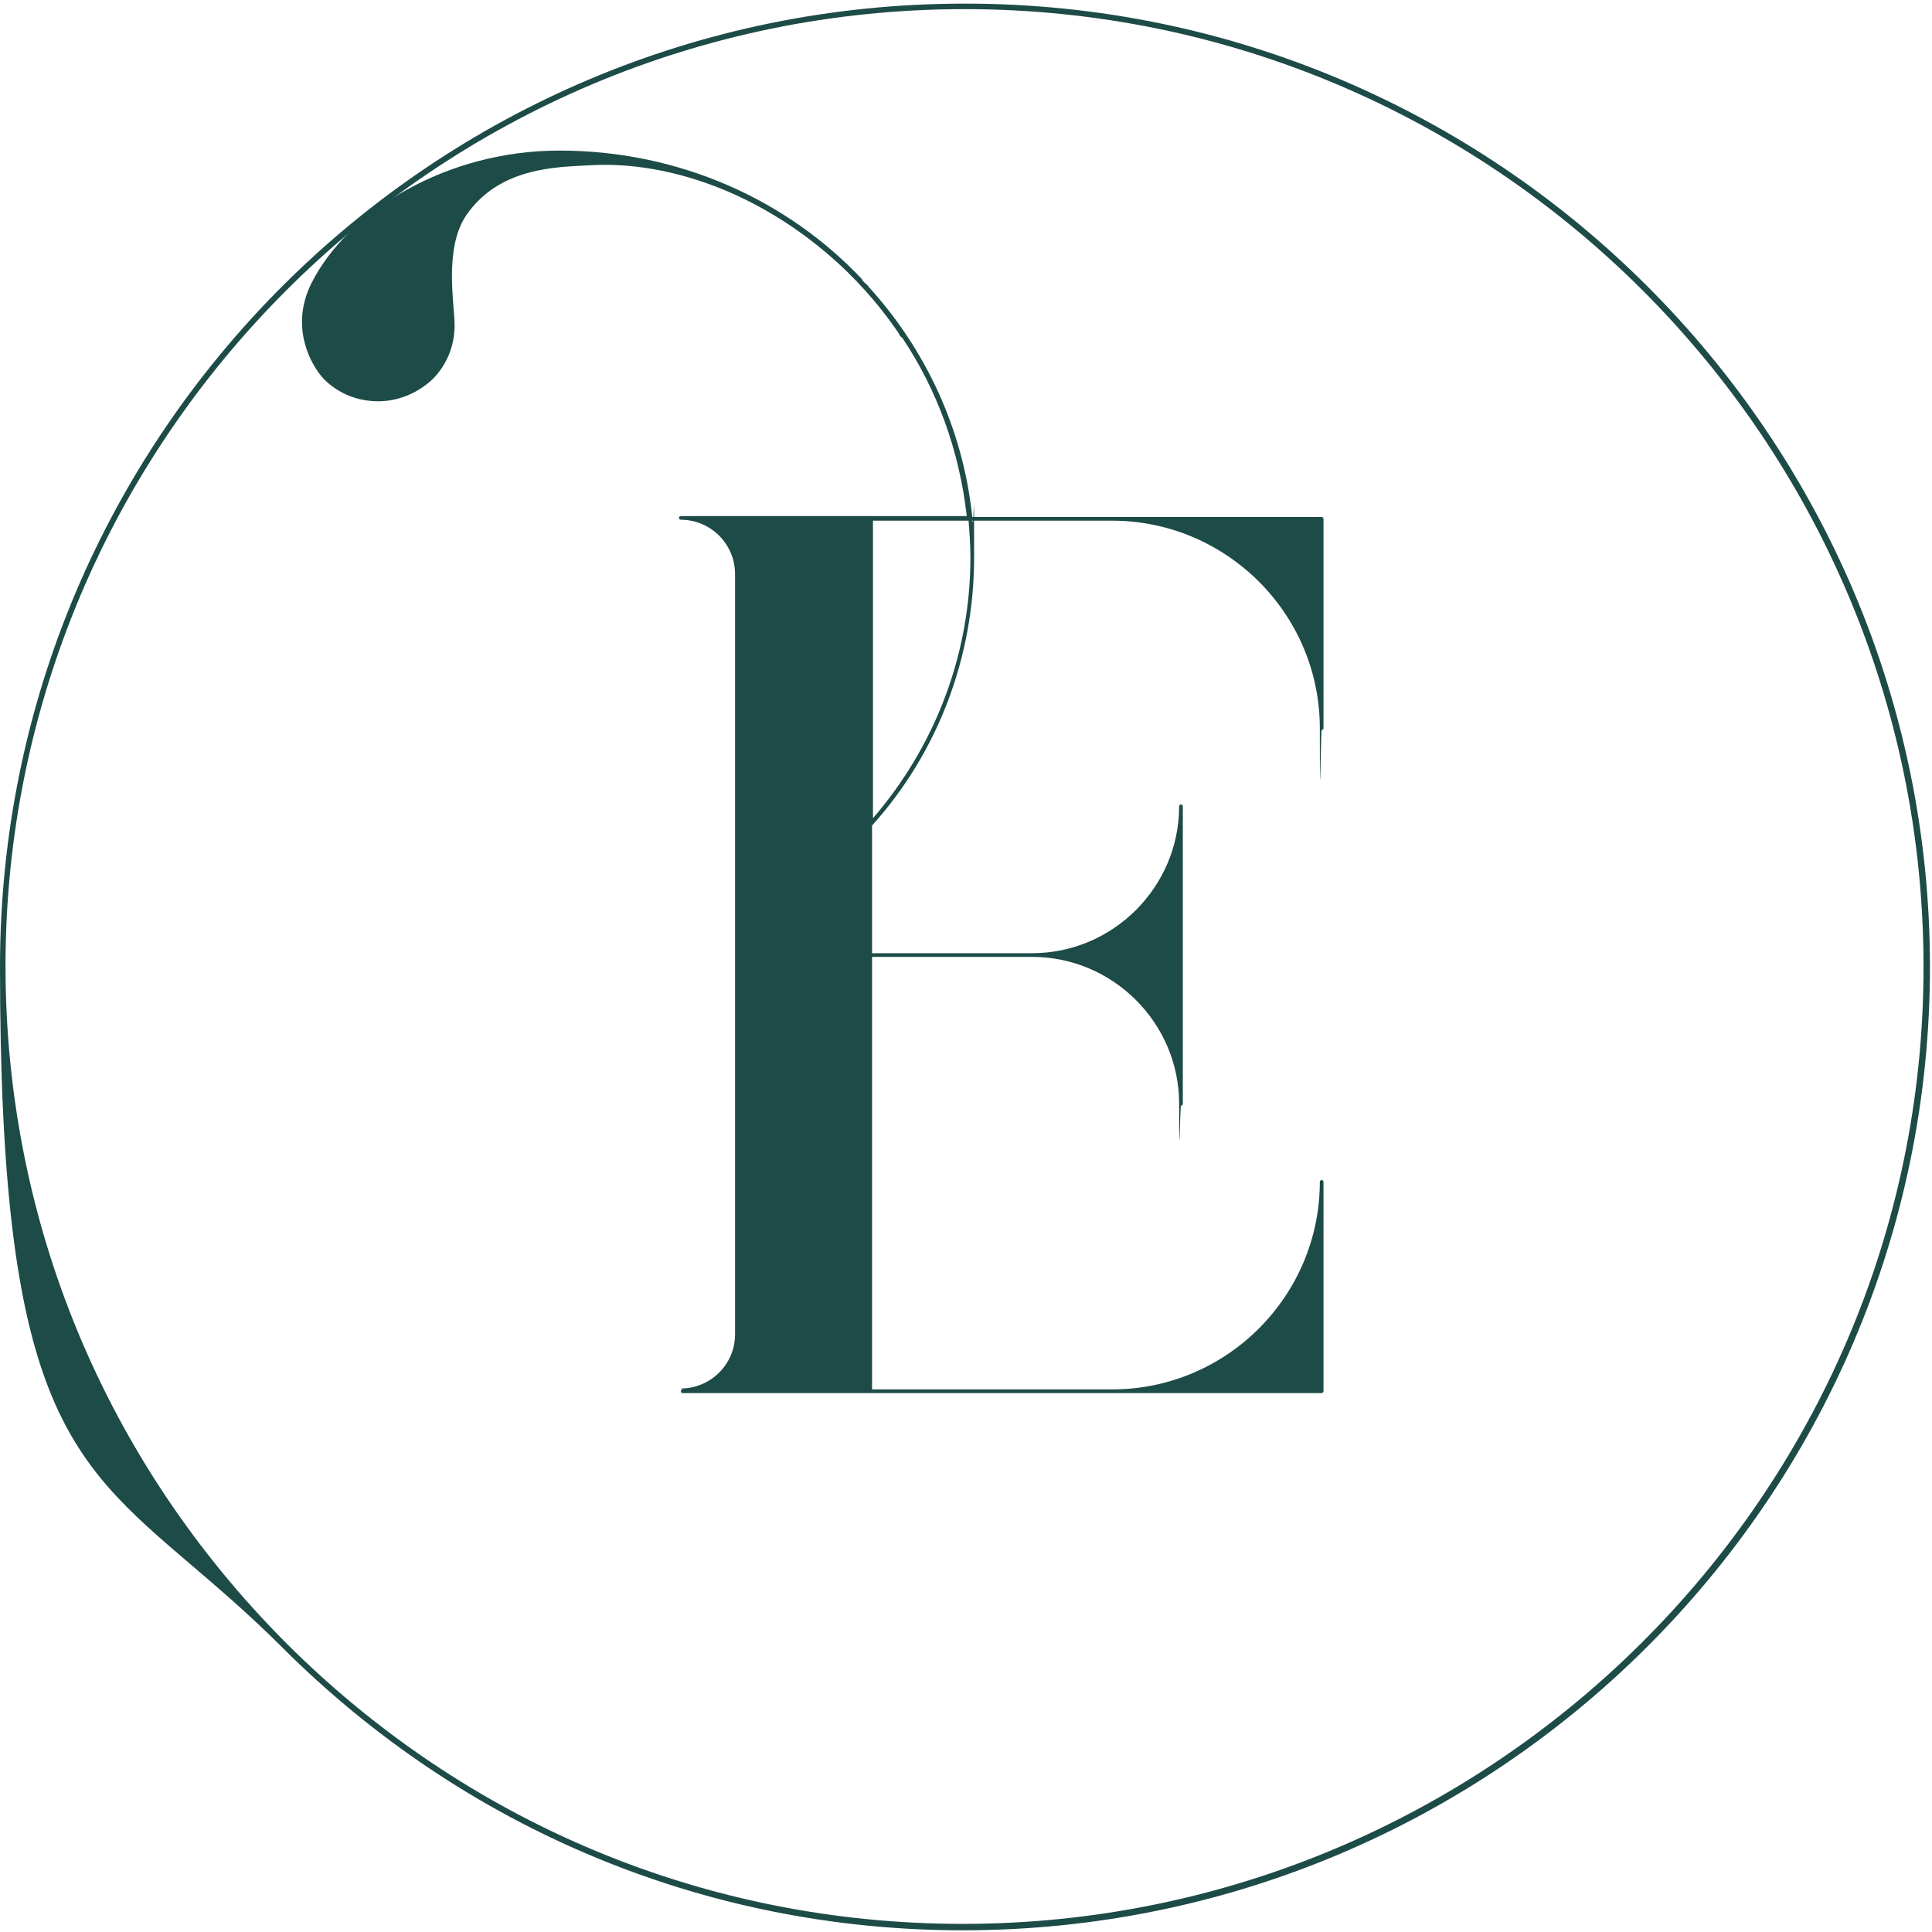
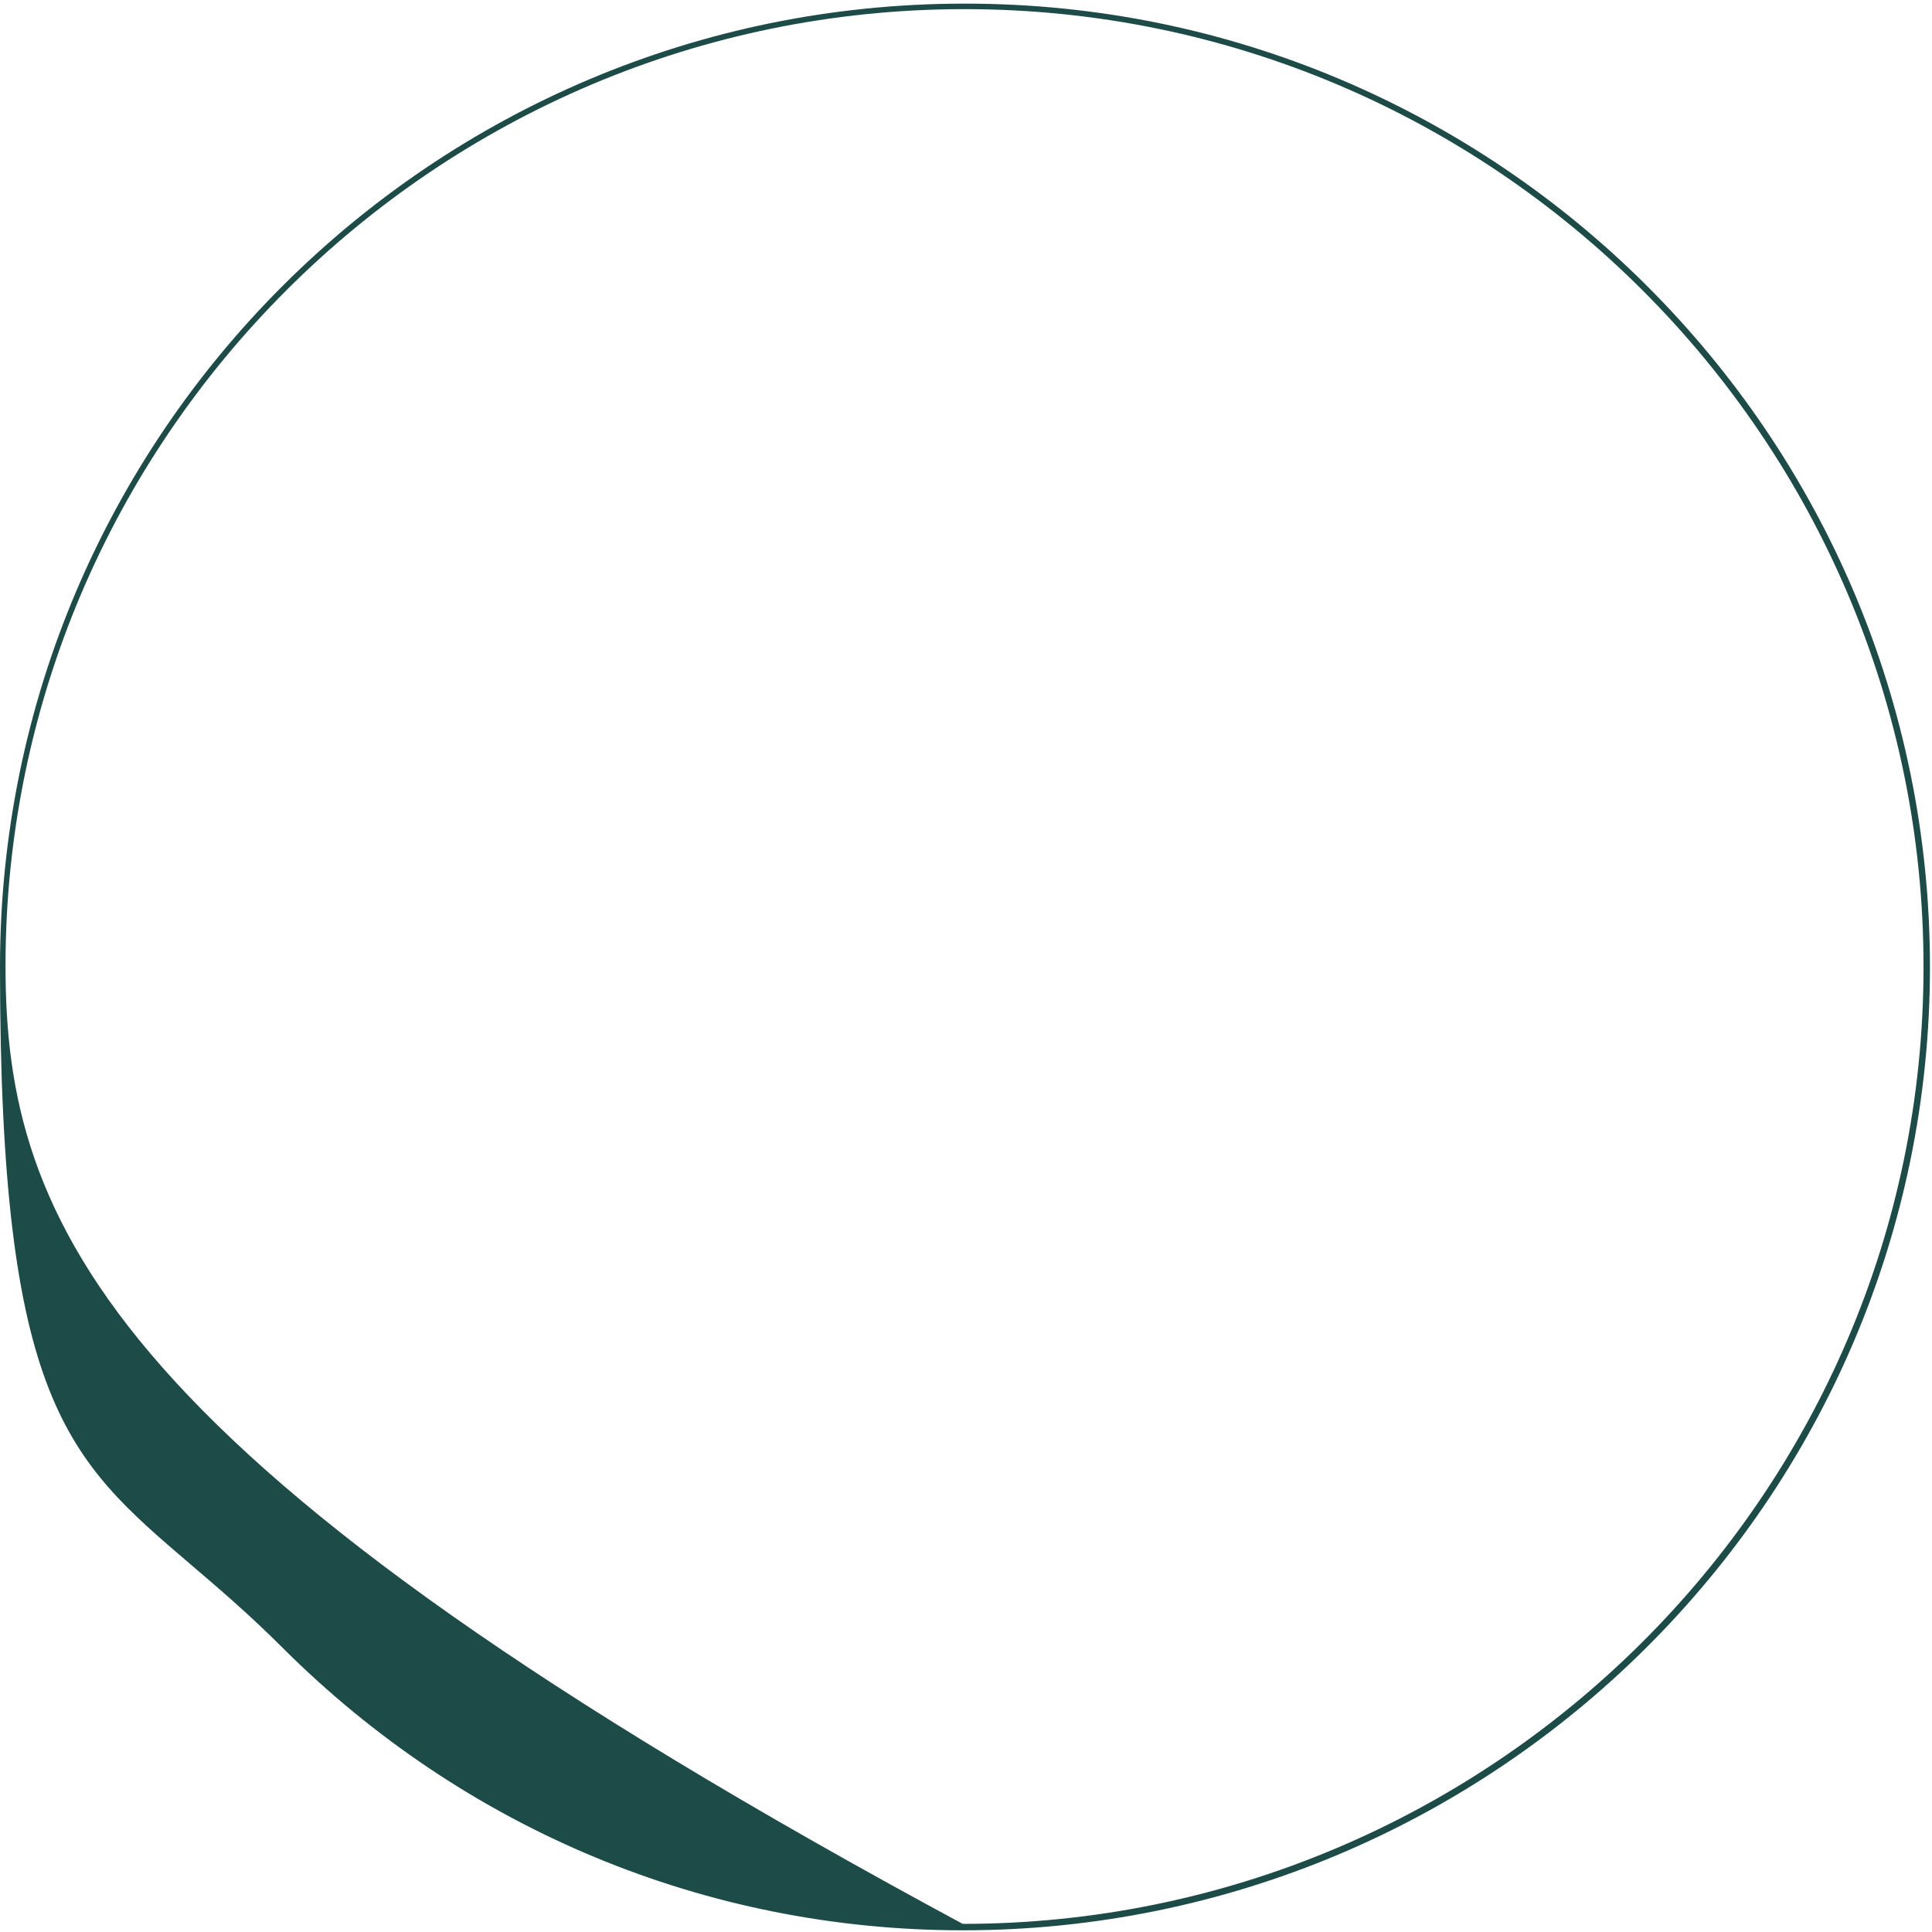
<svg xmlns="http://www.w3.org/2000/svg" width="431" height="431" viewBox="0 0 431 431" fill="none">
-   <path d="M152.285 309.957C152.08 309.957 151.875 310.162 151.875 310.366C151.875 310.571 152.08 310.776 152.285 310.776H194.13H294.843C295.048 310.776 295.253 310.571 295.253 310.366V263.657C295.253 263.452 295.048 263.247 294.843 263.247C294.638 263.247 294.433 263.452 294.433 263.657C294.433 289.06 273.716 309.957 248.076 309.957H194.54V213.464H230.231C248.281 213.464 263.05 228.215 263.05 246.243C263.05 264.271 263.255 246.653 263.46 246.653C263.665 246.653 263.87 246.448 263.87 246.243V179.866C263.87 179.661 263.665 179.456 263.46 179.456C263.255 179.456 263.05 179.661 263.05 179.866C263.05 197.894 248.281 212.645 230.231 212.645H194.54V184.168C209.308 167.779 217.308 146.473 217.308 124.347C217.308 102.221 217.308 118.816 216.898 116.152H248.076C273.511 116.152 294.433 136.844 294.433 162.452C294.433 188.061 294.638 162.862 294.843 162.862C295.048 162.862 295.253 162.657 295.253 162.452V115.743C295.253 115.538 295.048 115.333 294.843 115.333H216.898C214.847 95.666 206.437 77.842 193.719 63.911C193.514 63.501 193.104 63.297 192.694 62.887C192.694 62.887 192.284 62.477 192.284 62.272C175.874 44.858 151.875 33.591 124.799 33.591C99.775 33.591 77.622 46.907 69.417 63.297C64.7 72.925 69.212 81.325 72.289 84.603C75.571 87.881 79.878 89.52 84.391 89.52C88.904 89.52 93.211 87.676 96.493 84.603C99.775 81.325 101.416 77.023 101.416 72.516C101.416 68.008 98.954 55.307 104.082 47.931C111.467 37.278 124.184 37.278 131.568 36.869C141.824 36.254 153.106 38.508 163.977 43.424C178.746 50.185 191.463 61.043 200.488 74.359C200.693 74.769 200.899 75.179 201.309 75.384C209.103 87.061 214.026 100.582 215.667 115.128H151.875C151.67 115.128 151.465 115.333 151.465 115.538C151.465 115.743 151.67 115.947 151.875 115.947C158.644 115.947 163.977 121.479 163.977 128.035V297.665C163.977 304.425 158.439 309.752 151.875 309.752L152.285 309.957ZM194.745 116.152H216.077C216.282 118.816 216.488 121.684 216.488 124.347C216.488 145.858 208.693 166.345 194.745 182.529V115.947V116.152Z" fill="#1D4B48" />
-   <path fill-rule="evenodd" clip-rule="evenodd" d="M215.17 0.81C96.406 0.81 0 97.097 0 215.715C0 312.701 14.947 325.458 42.598 349.057C48.765 354.321 55.565 360.124 62.972 367.522C103.585 408.086 157.531 430.621 214.76 430.621C333.378 430.621 430.545 334.479 430.545 215.715C430.545 97.097 333.934 0.81 215.375 0.81H215.17ZM214.76 429.187C157.737 429.187 104.2 406.857 63.792 366.498C23.589 326.139 1.231 272.668 1.231 215.51C1.231 97.917 97.226 2.039 215.17 2.039C333.113 2.039 429.109 97.917 429.109 215.715C429.109 333.659 332.353 429.187 214.76 429.187Z" fill="#1D4B48" />
+   <path fill-rule="evenodd" clip-rule="evenodd" d="M215.17 0.81C96.406 0.81 0 97.097 0 215.715C0 312.701 14.947 325.458 42.598 349.057C48.765 354.321 55.565 360.124 62.972 367.522C103.585 408.086 157.531 430.621 214.76 430.621C333.378 430.621 430.545 334.479 430.545 215.715C430.545 97.097 333.934 0.81 215.375 0.81H215.17ZM214.76 429.187C23.589 326.139 1.231 272.668 1.231 215.51C1.231 97.917 97.226 2.039 215.17 2.039C333.113 2.039 429.109 97.917 429.109 215.715C429.109 333.659 332.353 429.187 214.76 429.187Z" fill="#1D4B48" />
</svg>